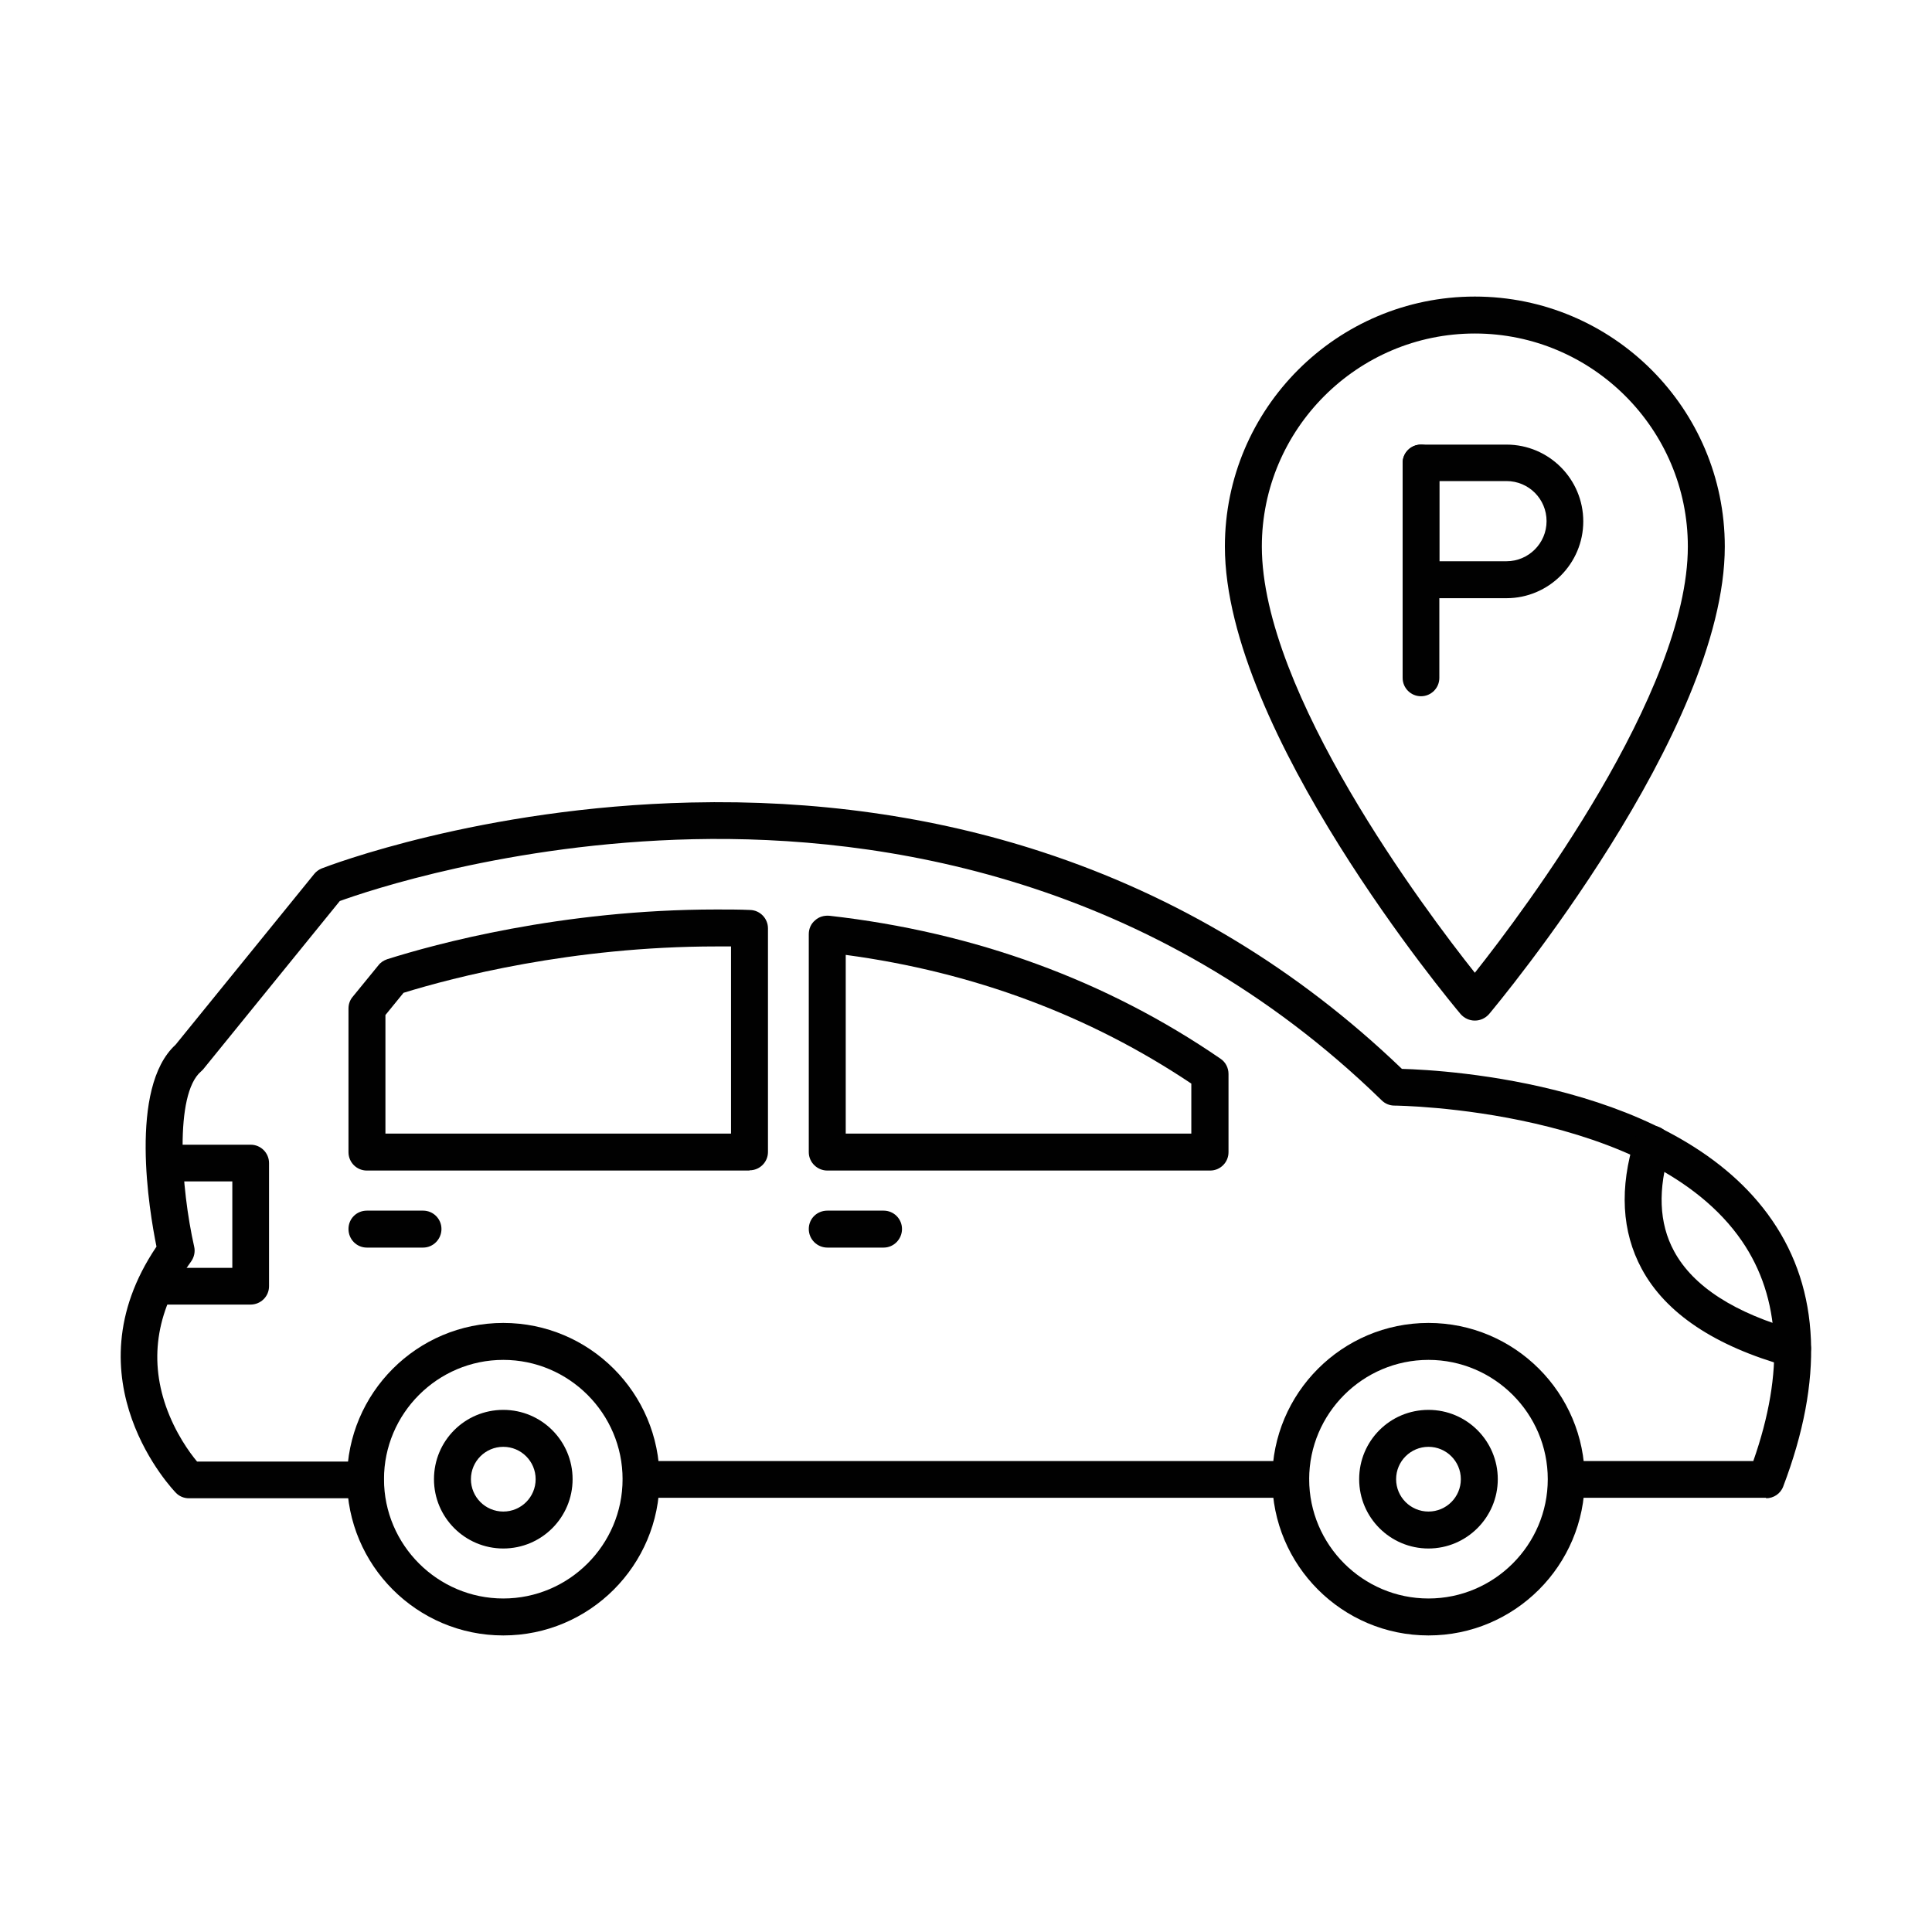
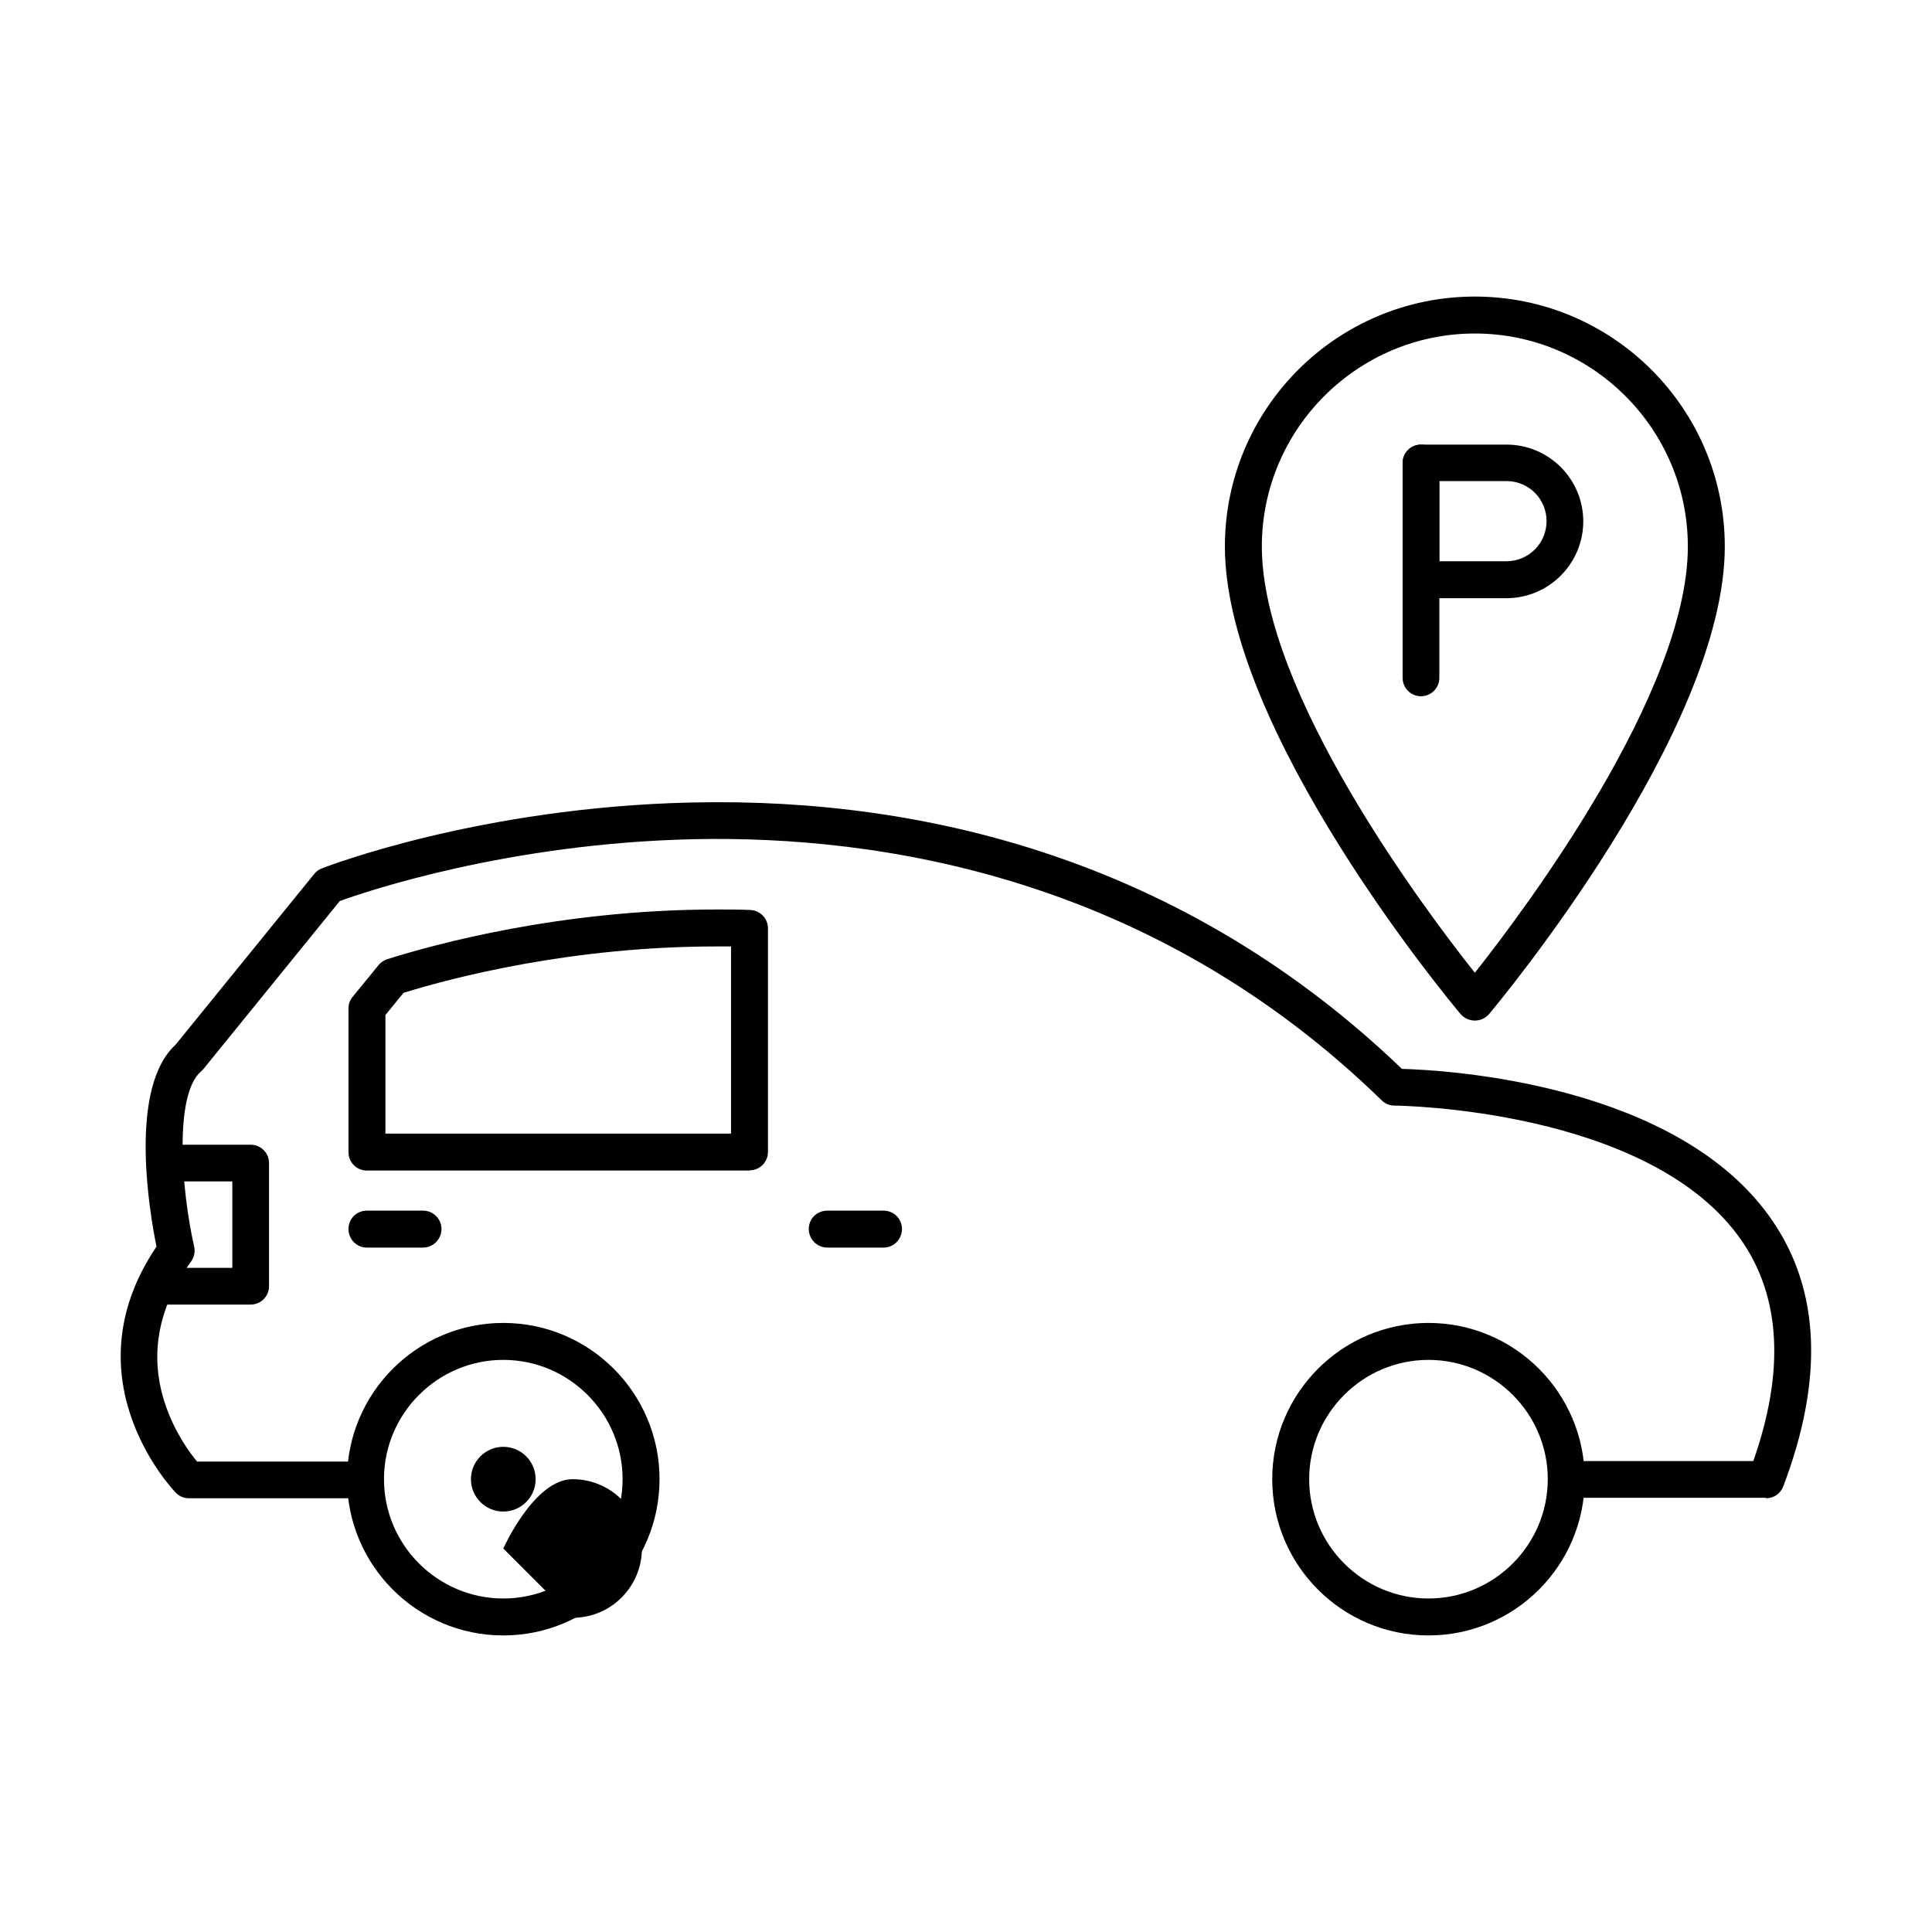
<svg xmlns="http://www.w3.org/2000/svg" id="Calque_1" data-name="Calque 1" viewBox="0 0 80 80">
  <defs>
    <style>
      .cls-1 {
        fill: #010101;
        fill-rule: evenodd;
      }
    </style>
  </defs>
  <g>
    <path class="cls-1" d="M58.84,28.83c-.42,0-.76-.34-.76-.76v-8.9c0-.42.34-.76.76-.76s.76.34.76.76v8.9c0,.42-.34.76-.76.76Z" />
    <path class="cls-1" d="M62.38,24.77h-3.54c-.42,0-.76-.34-.76-.76v-4.84c0-.42.34-.76.76-.76h3.54c1.76,0,3.18,1.43,3.18,3.18s-1.43,3.18-3.18,3.18h0ZM59.6,23.24h2.78c.91,0,1.66-.74,1.66-1.66s-.74-1.66-1.66-1.66h-2.78v3.31Z" />
  </g>
  <g>
    <path class="cls-1" d="M73.13,62.02h-8.27c-.42,0-.76-.34-.76-.76s.34-.76.76-.76h7.74c1.3-3.7,1.14-6.76-.47-9.11-3.77-5.5-14.29-5.61-14.39-5.61-.2,0-.39-.08-.53-.22-9.49-9.24-20.74-10.98-28.5-10.81-7.66.17-13.54,2.16-14.64,2.56l-5.65,6.96s-.06.07-.1.1c-1.1.95-.83,4.81-.28,7.25.05.21,0,.44-.13.62-1.4,1.94-1.75,3.95-1.04,5.99.39,1.11.98,1.92,1.29,2.29h6.97c.42,0,.76.34.76.76s-.34.76-.76.76h-7.31c-.2,0-.4-.08-.54-.23-.05-.05-4.53-4.67-.8-10.19-.3-1.47-1.16-6.58.79-8.36l5.74-7.07c.08-.1.19-.18.31-.23.26-.1,6.57-2.53,15.29-2.73,5.13-.12,10.03.57,14.55,2.05,5.57,1.82,10.58,4.84,14.89,8.98,1.89.05,11.45.61,15.33,6.27,1.99,2.89,2.14,6.6.46,11.02-.11.3-.4.49-.71.49Z" />
-     <path class="cls-1" d="M53.45,62.02h-26.9c-.42,0-.76-.34-.76-.76s.34-.76.76-.76h26.9c.42,0,.76.34.76.76s-.34.76-.76.76Z" />
    <path class="cls-1" d="M10.38,54.02h-3.8c-.42,0-.76-.34-.76-.76s.34-.76.76-.76h3.04v-3.58h-2.64c-.42,0-.76-.34-.76-.76s.34-.76.76-.76h3.4c.42,0,.76.34.76.76v5.1c0,.42-.34.76-.77.76Z" />
-     <path class="cls-1" d="M74.23,56.61c-.07,0-.14,0-.21-.03-3.01-.84-5.05-2.2-6.04-4.04-.83-1.54-.93-3.35-.29-5.39.13-.4.56-.63.96-.5.4.13.63.56.5.96-.51,1.63-.46,3.04.17,4.2.79,1.46,2.51,2.57,5.11,3.29.41.11.64.54.53.94-.1.34-.4.56-.74.56Z" />
-     <path class="cls-1" d="M50.1,48.47h-15.84c-.42,0-.77-.34-.77-.76v-9.03c0-.22.09-.43.26-.57.16-.15.38-.21.6-.19,6.01.68,11.46,2.67,16.19,5.92.21.14.33.38.33.63v3.24c0,.42-.34.76-.76.76h0ZM35.02,46.94h14.31v-2.07c-4.21-2.82-9.02-4.62-14.31-5.33v7.4h0Z" />
    <path class="cls-1" d="M31.03,48.47h-15.84c-.42,0-.76-.34-.76-.76v-5.95c0-.18.06-.35.17-.48l1.07-1.31c.09-.12.22-.2.36-.25,1.96-.62,7.2-2.06,13.64-2.06.49,0,.95,0,1.39.02.41.01.74.35.74.76v9.26c0,.42-.34.76-.76.76h0ZM15.96,46.94h14.31v-7.75c-.19,0-.39,0-.6,0-6,0-10.92,1.29-12.96,1.92l-.75.92s0,4.91,0,4.91Z" />
    <path class="cls-1" d="M20.84,67.72c-3.57,0-6.47-2.9-6.47-6.47s2.9-6.47,6.47-6.47,6.47,2.9,6.47,6.47-2.9,6.47-6.47,6.47h0ZM20.84,56.31c-2.72,0-4.94,2.22-4.94,4.94s2.22,4.94,4.94,4.94,4.94-2.22,4.94-4.94-2.22-4.94-4.94-4.94Z" />
-     <path class="cls-1" d="M20.84,64.12c-1.58,0-2.87-1.28-2.87-2.87s1.28-2.87,2.87-2.87,2.87,1.29,2.87,2.87-1.28,2.87-2.87,2.87h0ZM20.84,59.91c-.74,0-1.34.6-1.34,1.34s.6,1.34,1.34,1.34,1.34-.6,1.34-1.34-.6-1.34-1.34-1.34Z" />
+     <path class="cls-1" d="M20.84,64.12s1.28-2.87,2.87-2.87,2.87,1.29,2.87,2.87-1.28,2.87-2.87,2.87h0ZM20.84,59.91c-.74,0-1.34.6-1.34,1.34s.6,1.34,1.34,1.34,1.34-.6,1.34-1.34-.6-1.34-1.34-1.34Z" />
    <path class="cls-1" d="M59.15,67.72c-3.57,0-6.47-2.9-6.47-6.47s2.9-6.47,6.47-6.47,6.47,2.9,6.47,6.47-2.9,6.47-6.47,6.47h0ZM59.15,56.31c-2.72,0-4.94,2.22-4.94,4.94s2.22,4.94,4.94,4.94,4.94-2.22,4.94-4.94-2.22-4.94-4.94-4.94Z" />
-     <path class="cls-1" d="M59.15,64.12c-1.58,0-2.87-1.28-2.87-2.87s1.28-2.87,2.87-2.87,2.87,1.29,2.87,2.87-1.29,2.87-2.87,2.87h0ZM59.15,59.91c-.74,0-1.34.6-1.34,1.34s.6,1.34,1.34,1.34,1.34-.6,1.34-1.34-.6-1.34-1.34-1.34Z" />
    <path class="cls-1" d="M36.59,51.66h-2.33c-.42,0-.77-.34-.77-.77s.34-.76.77-.76h2.33c.42,0,.76.34.76.76s-.34.77-.76.77Z" />
    <path class="cls-1" d="M17.52,51.66h-2.33c-.42,0-.76-.34-.76-.77s.34-.76.76-.76h2.33c.42,0,.76.34.76.76s-.34.77-.76.77Z" />
  </g>
  <path class="cls-1" d="M61.07,42.26c-.23,0-.44-.1-.59-.27-.4-.47-9.76-11.71-9.76-19.36,0-5.71,4.64-10.35,10.35-10.35s10.35,4.64,10.35,10.35c0,7.65-9.37,18.89-9.76,19.36-.15.17-.36.27-.59.27h0ZM61.07,13.81c-4.86,0-8.82,3.96-8.82,8.82,0,6.05,6.76,15.06,8.82,17.65,2.06-2.6,8.82-11.61,8.82-17.65,0-4.86-3.96-8.82-8.82-8.82Z" />
</svg>